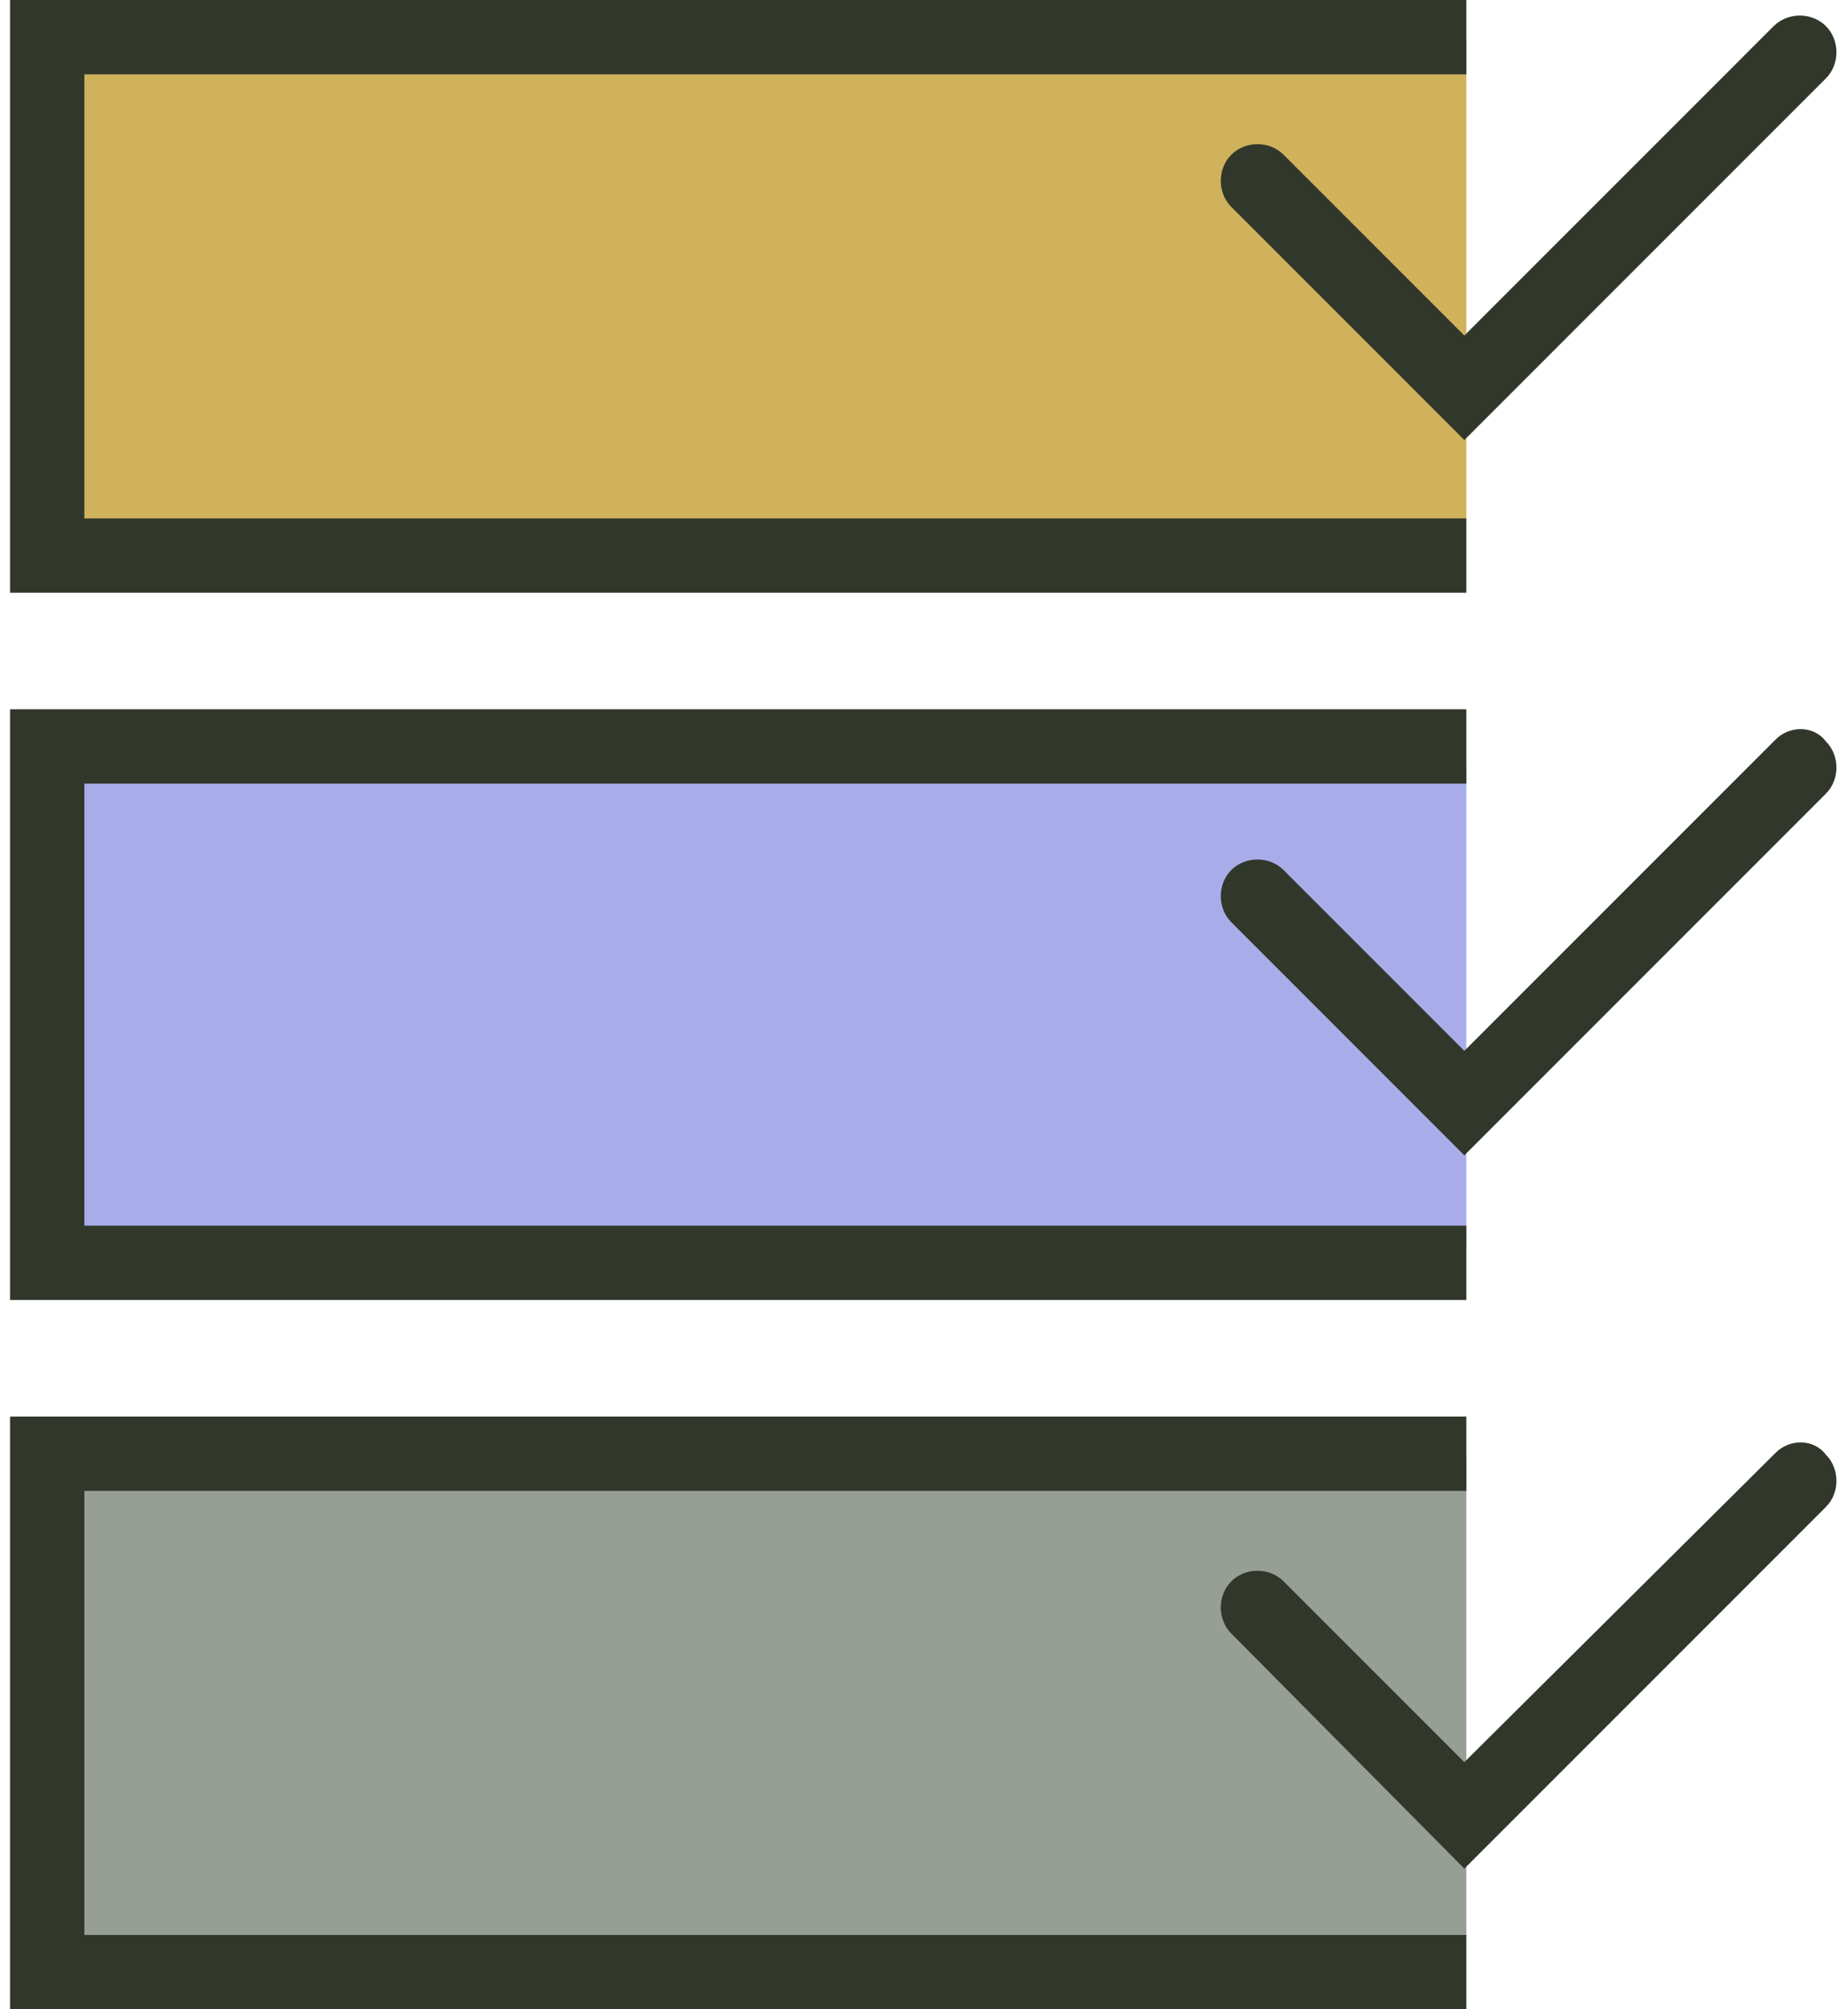
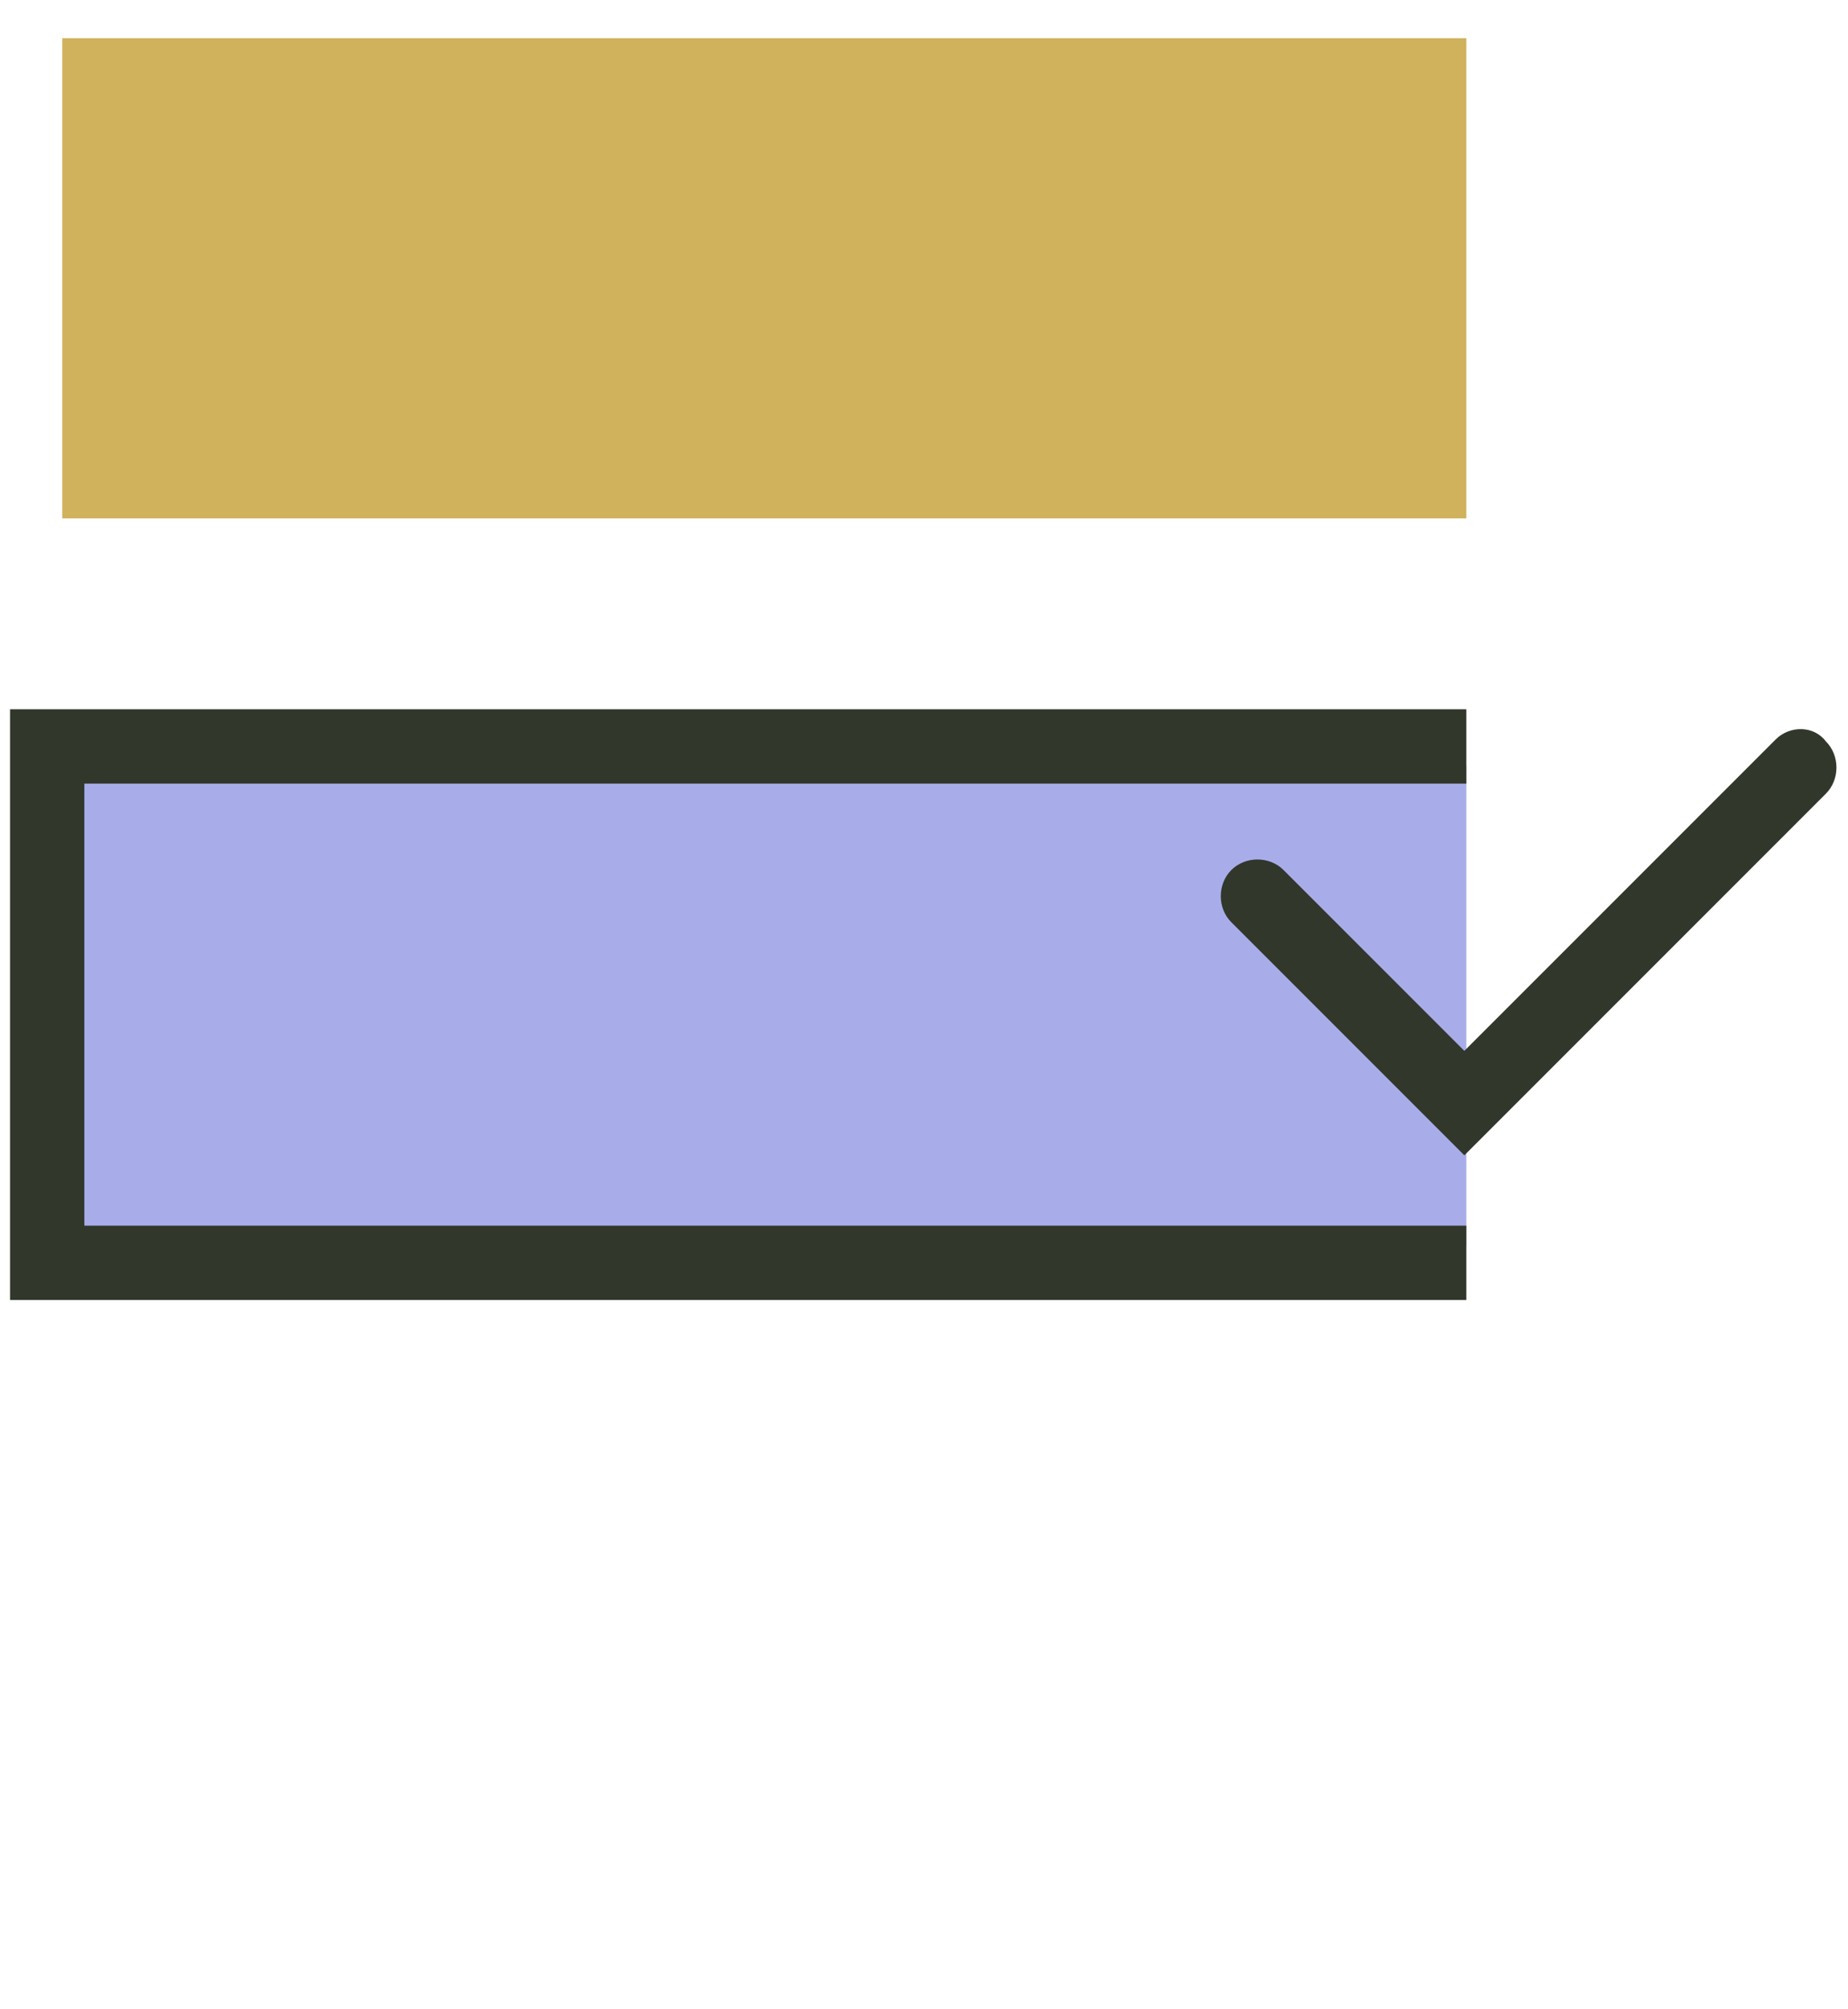
<svg xmlns="http://www.w3.org/2000/svg" version="1.0" id="Ebene_1" x="0px" y="0px" viewBox="0 0 92 100" style="enable-background:new 0 0 92 100;" xml:space="preserve">
  <style type="text/css">
	.st0{fill:#D0B15C;}
	.st1{fill:#A8ADEA;}
	.st2{fill:#979E95;}
	.st3{fill:#FFFFFF;}
	.st4{fill:#009245;}
	.st5{fill:none;stroke:#39B54A;stroke-width:5;stroke-miterlimit:10;}
	.st6{fill:none;stroke:#39B54A;stroke-width:8;stroke-miterlimit:10;}
	.st7{fill:none;stroke:#39B54A;stroke-width:8;stroke-linecap:round;stroke-miterlimit:10;}
	.st8{fill:#39B54A;}
	.st9{fill:#39B54A;stroke:#39B54A;stroke-width:3;stroke-miterlimit:10;}
	.st10{fill:none;stroke:#39B54A;stroke-width:6;stroke-miterlimit:10;}
	.st11{fill:none;stroke:#39B54A;stroke-width:8;stroke-linecap:square;stroke-miterlimit:10;}
	.st12{fill:#31382B;}
	.st13{fill:#F6F6F6;}
</style>
  <rect x="3.1" y="1.9" class="st0" width="69.9" height="23.9" />
  <rect x="3.1" y="38.1" class="st1" width="69.9" height="23.9" />
-   <rect x="3.1" y="72.5" class="st2" width="69.9" height="23.9" />
  <g>
    <path class="st12" d="M88.4,36.8L72.9,52.3l-9-9c-0.7-0.7-1.9-0.7-2.6,0c-0.7,0.7-0.7,1.9,0,2.6l11.6,11.6l18-18   c0.7-0.7,0.7-1.9,0-2.6C90.3,36.1,89.1,36.1,88.4,36.8z" />
-     <path class="st12" d="M63.9,7.7c-0.7-0.7-1.9-0.7-2.6,0c-0.7,0.7-0.7,1.9,0,2.6l11.6,11.6l18-18c0.7-0.7,0.7-1.9,0-2.6   c-0.7-0.7-1.9-0.7-2.6,0L72.9,16.7L63.9,7.7z" />
-     <path class="st12" d="M88.4,72.3L72.9,87.7l-9-9c-0.7-0.7-1.9-0.7-2.6,0c-0.7,0.7-0.7,1.9,0,2.6L72.9,93l18-18   c0.7-0.7,0.7-1.9,0-2.6C90.3,71.6,89.1,71.6,88.4,72.3z" />
-     <polygon class="st12" points="73,25.8 4.2,25.8 4.2,3.7 73,3.7 73,0 0.5,0 0.5,29.5 73,29.5  " />
    <polygon class="st12" points="73,61 4.2,61 4.2,39 73,39 73,35.3 0.5,35.3 0.5,64.7 73,64.7  " />
-     <polygon class="st12" points="4.2,74.2 73,74.2 73,70.5 0.5,70.5 0.5,100 73,100 73,96.3 4.2,96.3  " />
  </g>
</svg>